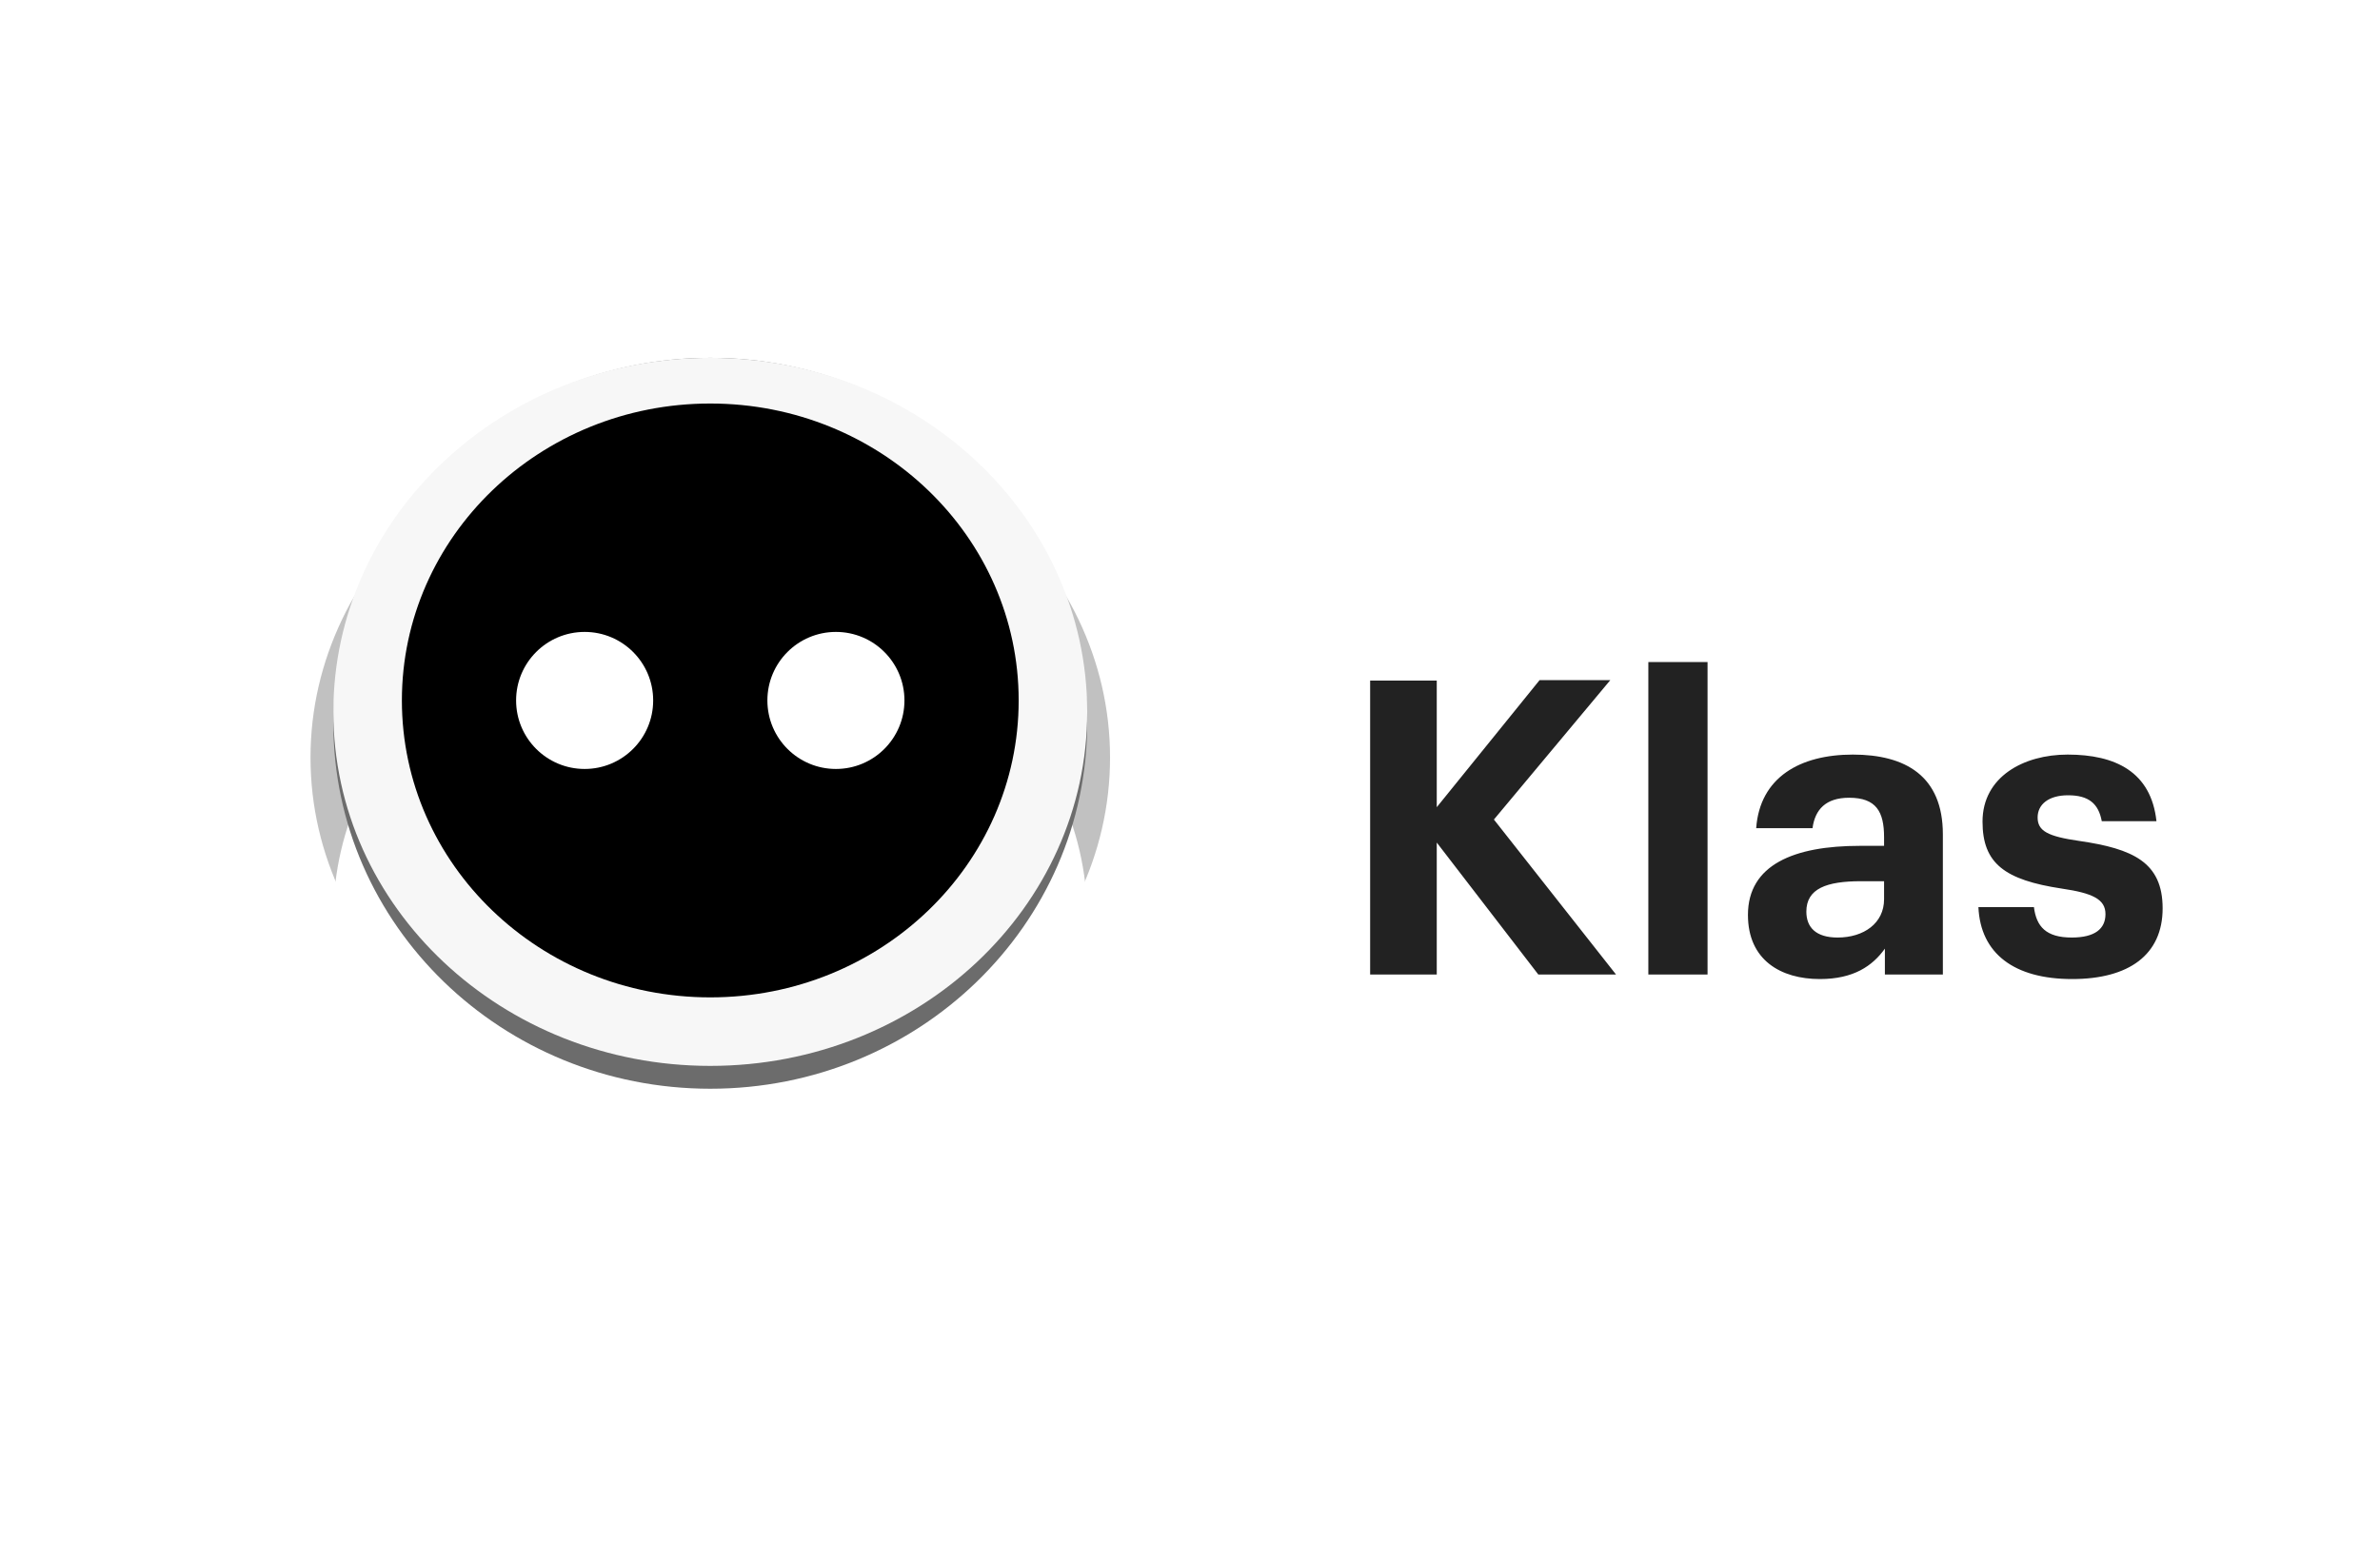
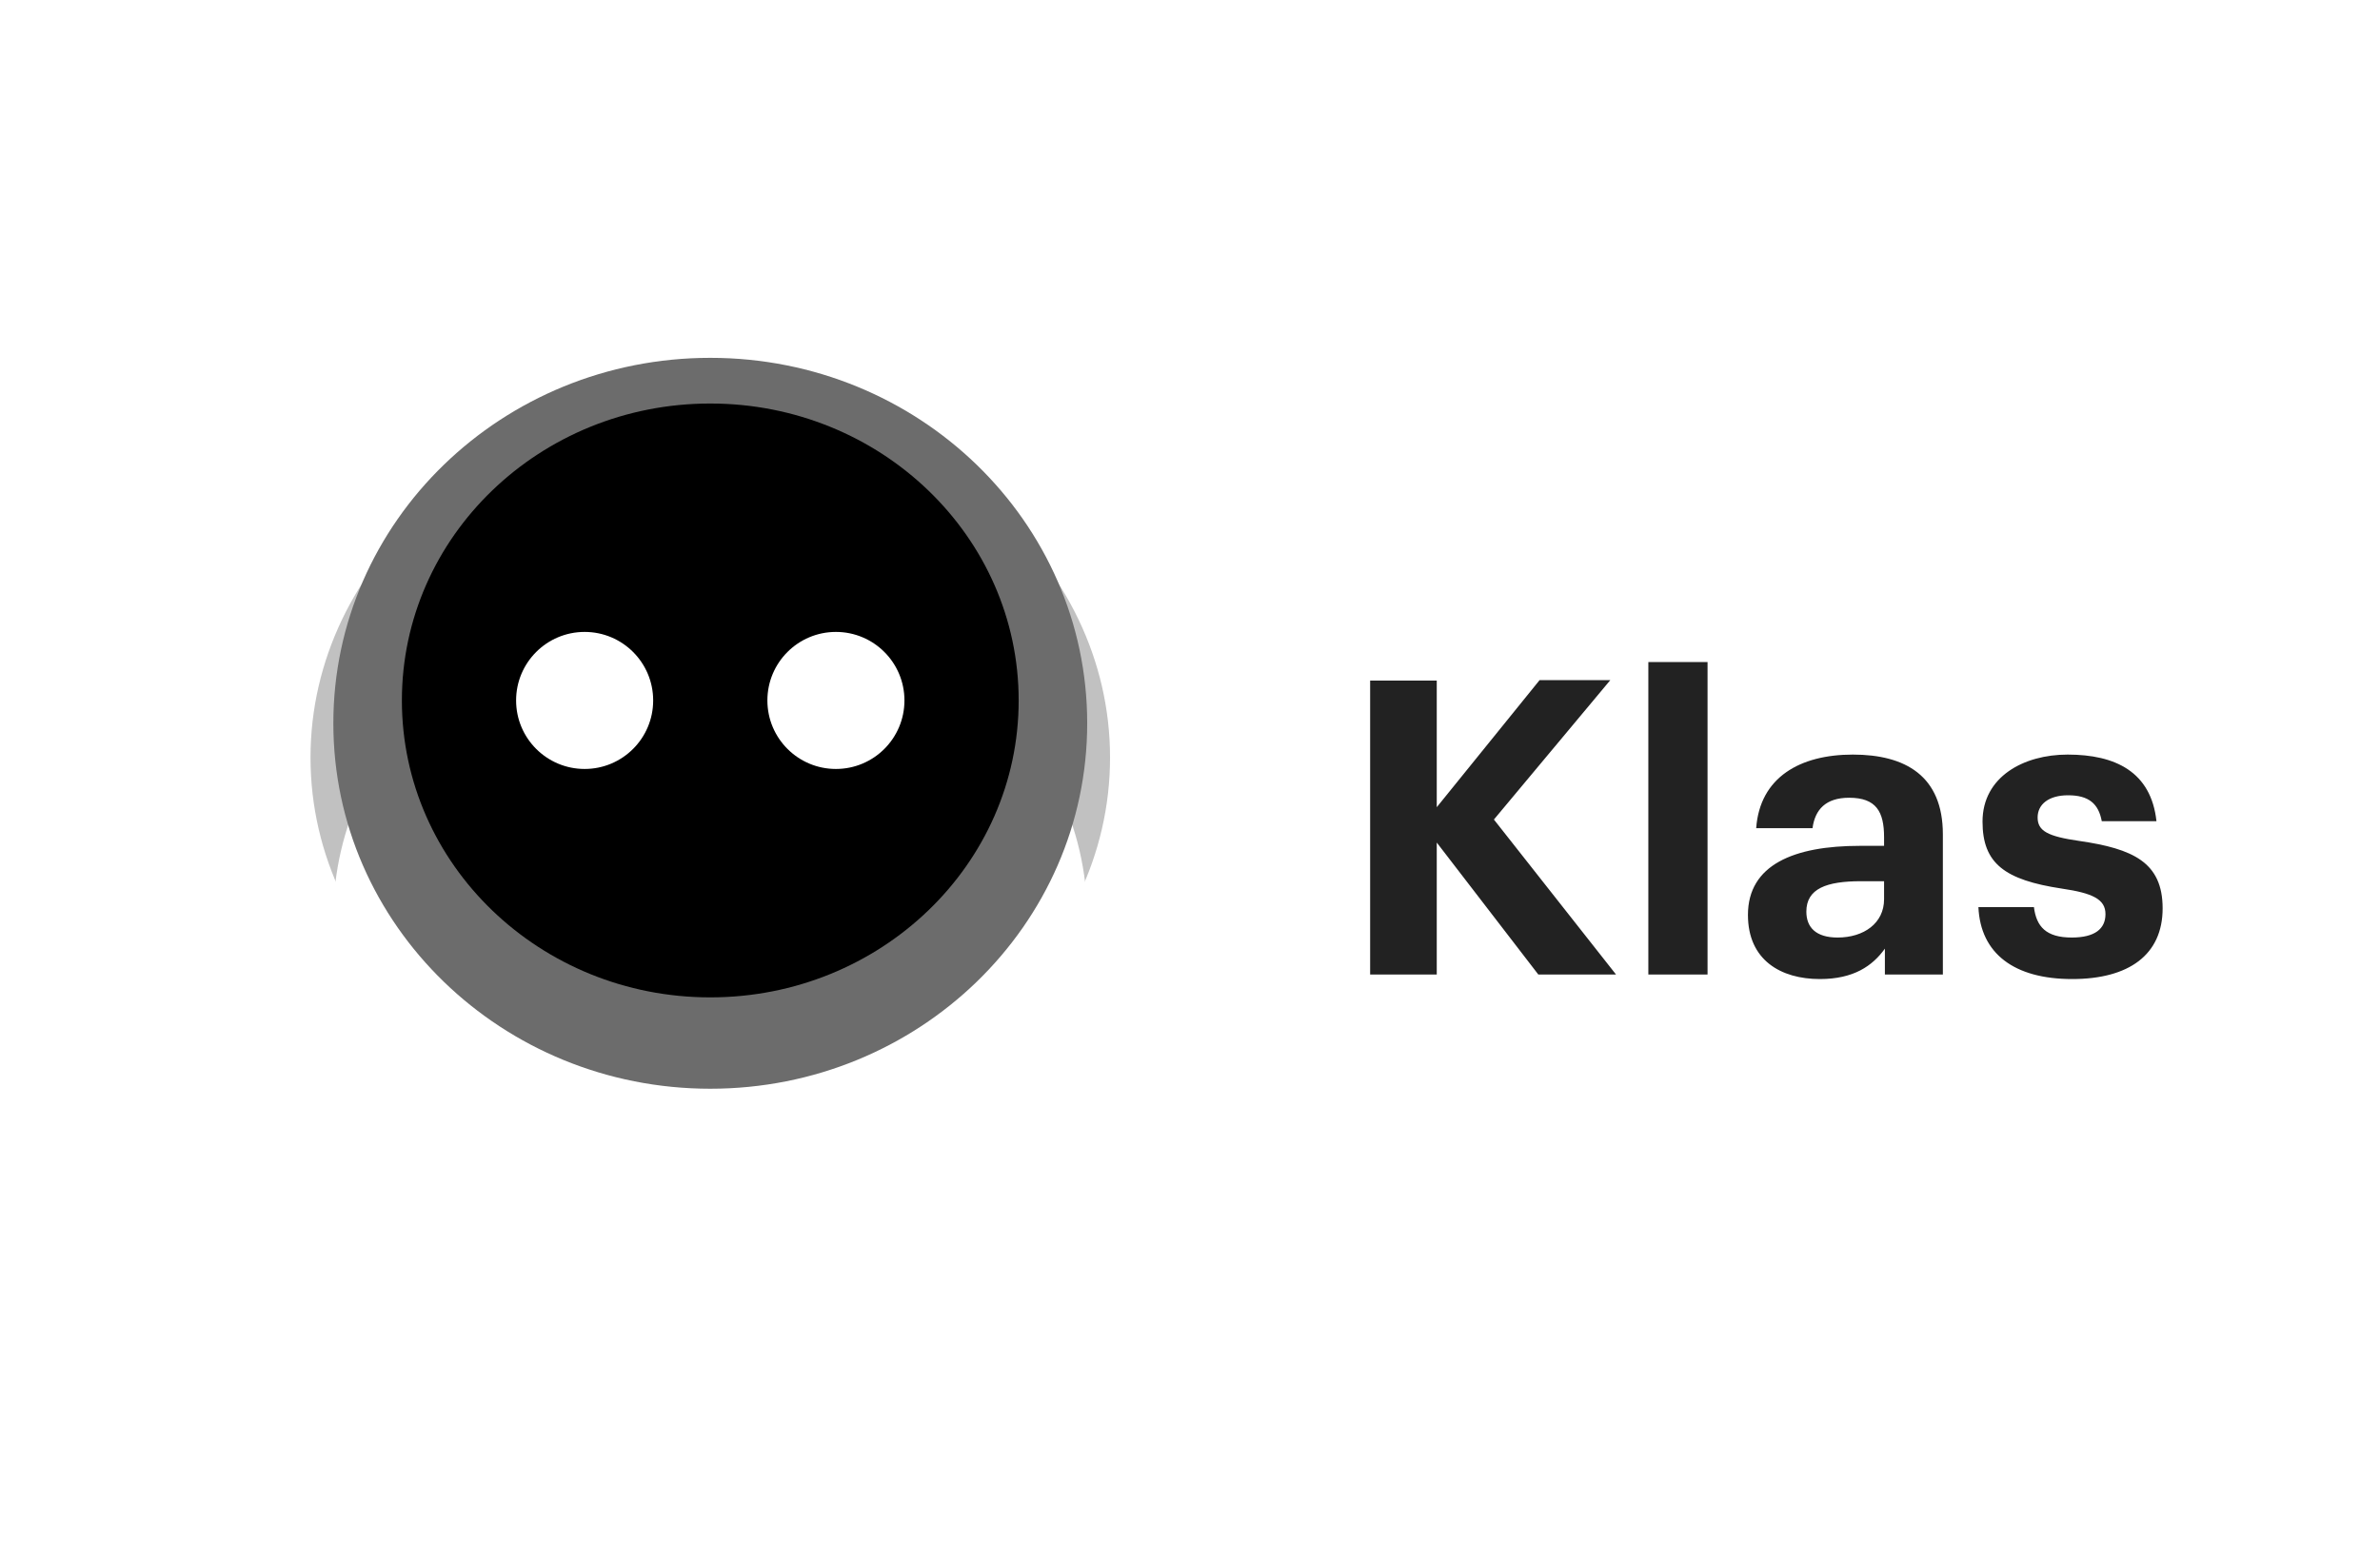
<svg xmlns="http://www.w3.org/2000/svg" width="291" height="191" viewBox="0 0 291 191" fill="none">
  <path d="M167.526 119.172H175.671V103.034L188.089 119.172H197.591L182.659 100.218L196.887 83.175H188.24L175.671 98.71V83.225H167.526V119.172V119.172ZM201.541 119.172H208.78V80.963H201.541V119.172ZM222.517 119.725C226.642 119.725 228.955 118.117 230.463 116.005V119.172H237.552V102.028C237.552 94.889 232.977 92.275 226.542 92.275C220.107 92.275 215.18 95.04 214.727 101.274H221.615C221.916 99.012 223.224 97.554 226.089 97.554C229.408 97.554 230.363 99.263 230.363 102.38V103.436H227.394C219.35 103.436 213.719 105.749 213.719 111.882C213.719 117.413 217.741 119.725 222.517 119.725V119.725ZM224.682 114.648C222.017 114.648 220.861 113.391 220.861 111.48C220.861 108.665 223.324 107.76 227.547 107.76H230.363V109.972C230.363 112.888 227.899 114.648 224.682 114.648ZM253.361 119.725C260.299 119.725 264.422 116.759 264.422 111.078C264.422 105.447 260.802 103.788 254.216 102.833C250.395 102.28 249.138 101.626 249.138 99.967C249.138 98.358 250.495 97.252 252.858 97.252C255.372 97.252 256.579 98.258 256.981 100.42H263.668C263.014 94.386 258.64 92.275 252.808 92.275C247.429 92.275 242.401 94.99 242.401 100.47C242.401 105.598 245.116 107.609 252.104 108.665C255.875 109.218 257.434 109.972 257.434 111.782C257.434 113.592 256.126 114.648 253.311 114.648C250.144 114.648 248.987 113.29 248.686 110.927H241.898C242.15 116.608 246.272 119.725 253.361 119.725V119.725Z" fill="#222222" />
  <path d="M86.845 135.931C113.84 135.931 135.724 116.548 135.724 92.638C135.724 68.728 113.84 49.345 86.845 49.345C59.85 49.345 37.966 68.728 37.966 92.638C37.966 116.548 59.85 135.931 86.845 135.931Z" fill="#C1C1C1" />
  <g filter="url(#filter0_i_605_1407)">
    <path d="M86.845 141.517C112.297 141.517 132.931 123.385 132.931 101.017C132.931 78.65 112.297 60.517 86.845 60.517C61.392 60.517 40.758 78.65 40.758 101.017C40.758 123.385 61.392 141.517 86.845 141.517Z" fill="white" />
  </g>
  <g filter="url(#filter1_f_605_1407)">
    <path d="M86.845 133.138C112.297 133.138 132.931 113.13 132.931 88.448C132.931 63.767 112.297 43.759 86.845 43.759C61.392 43.759 40.758 63.767 40.758 88.448C40.758 113.13 61.392 133.138 86.845 133.138Z" fill="#6C6C6C" />
  </g>
-   <path d="M86.845 130.345C112.297 130.345 132.931 110.962 132.931 87.052C132.931 63.142 112.297 43.759 86.845 43.759C61.392 43.759 40.758 63.142 40.758 87.052C40.758 110.962 61.392 130.345 86.845 130.345Z" fill="#F7F7F7" />
  <path d="M86.845 121.966C107.67 121.966 124.552 105.709 124.552 85.655C124.552 65.602 107.67 49.345 86.845 49.345C66.02 49.345 49.138 65.602 49.138 85.655C49.138 105.709 66.02 121.966 86.845 121.966Z" fill="black" />
  <path d="M71.483 94.034C76.111 94.034 79.862 90.283 79.862 85.655C79.862 81.027 76.111 77.276 71.483 77.276C66.855 77.276 63.103 81.027 63.103 85.655C63.103 90.283 66.855 94.034 71.483 94.034Z" fill="white" />
  <path d="M102.207 94.034C106.835 94.034 110.586 90.283 110.586 85.655C110.586 81.027 106.835 77.276 102.207 77.276C97.579 77.276 93.828 81.027 93.828 85.655C93.828 90.283 97.579 94.034 102.207 94.034Z" fill="white" />
  <defs>
    <filter id="filter0_i_605_1407" x="40.758" y="60.517" width="92.172" height="92.172" filterUnits="userSpaceOnUse" color-interpolation-filters="sRGB">
      <feFlood flood-opacity="0" result="BackgroundImageFix" />
      <feBlend mode="normal" in="SourceGraphic" in2="BackgroundImageFix" result="shape" />
      <feColorMatrix in="SourceAlpha" type="matrix" values="0 0 0 0 0 0 0 0 0 0 0 0 0 0 0 0 0 0 127 0" result="hardAlpha" />
      <feOffset dy="11.172" />
      <feGaussianBlur stdDeviation="5.586" />
      <feComposite in2="hardAlpha" operator="arithmetic" k2="-1" k3="1" />
      <feColorMatrix type="matrix" values="0 0 0 0 0 0 0 0 0 0 0 0 0 0 0 0 0 0 0.25 0" />
      <feBlend mode="normal" in2="shape" result="effect1_innerShadow_605_1407" />
    </filter>
    <filter id="filter1_f_605_1407" x="26.396" y="29.396" width="120.897" height="118.104" filterUnits="userSpaceOnUse" color-interpolation-filters="sRGB">
      <feFlood flood-opacity="0" result="BackgroundImageFix" />
      <feBlend mode="normal" in="SourceGraphic" in2="BackgroundImageFix" result="shape" />
      <feGaussianBlur stdDeviation="7.181" result="effect1_foregroundBlur_605_1407" />
    </filter>
  </defs>
</svg>